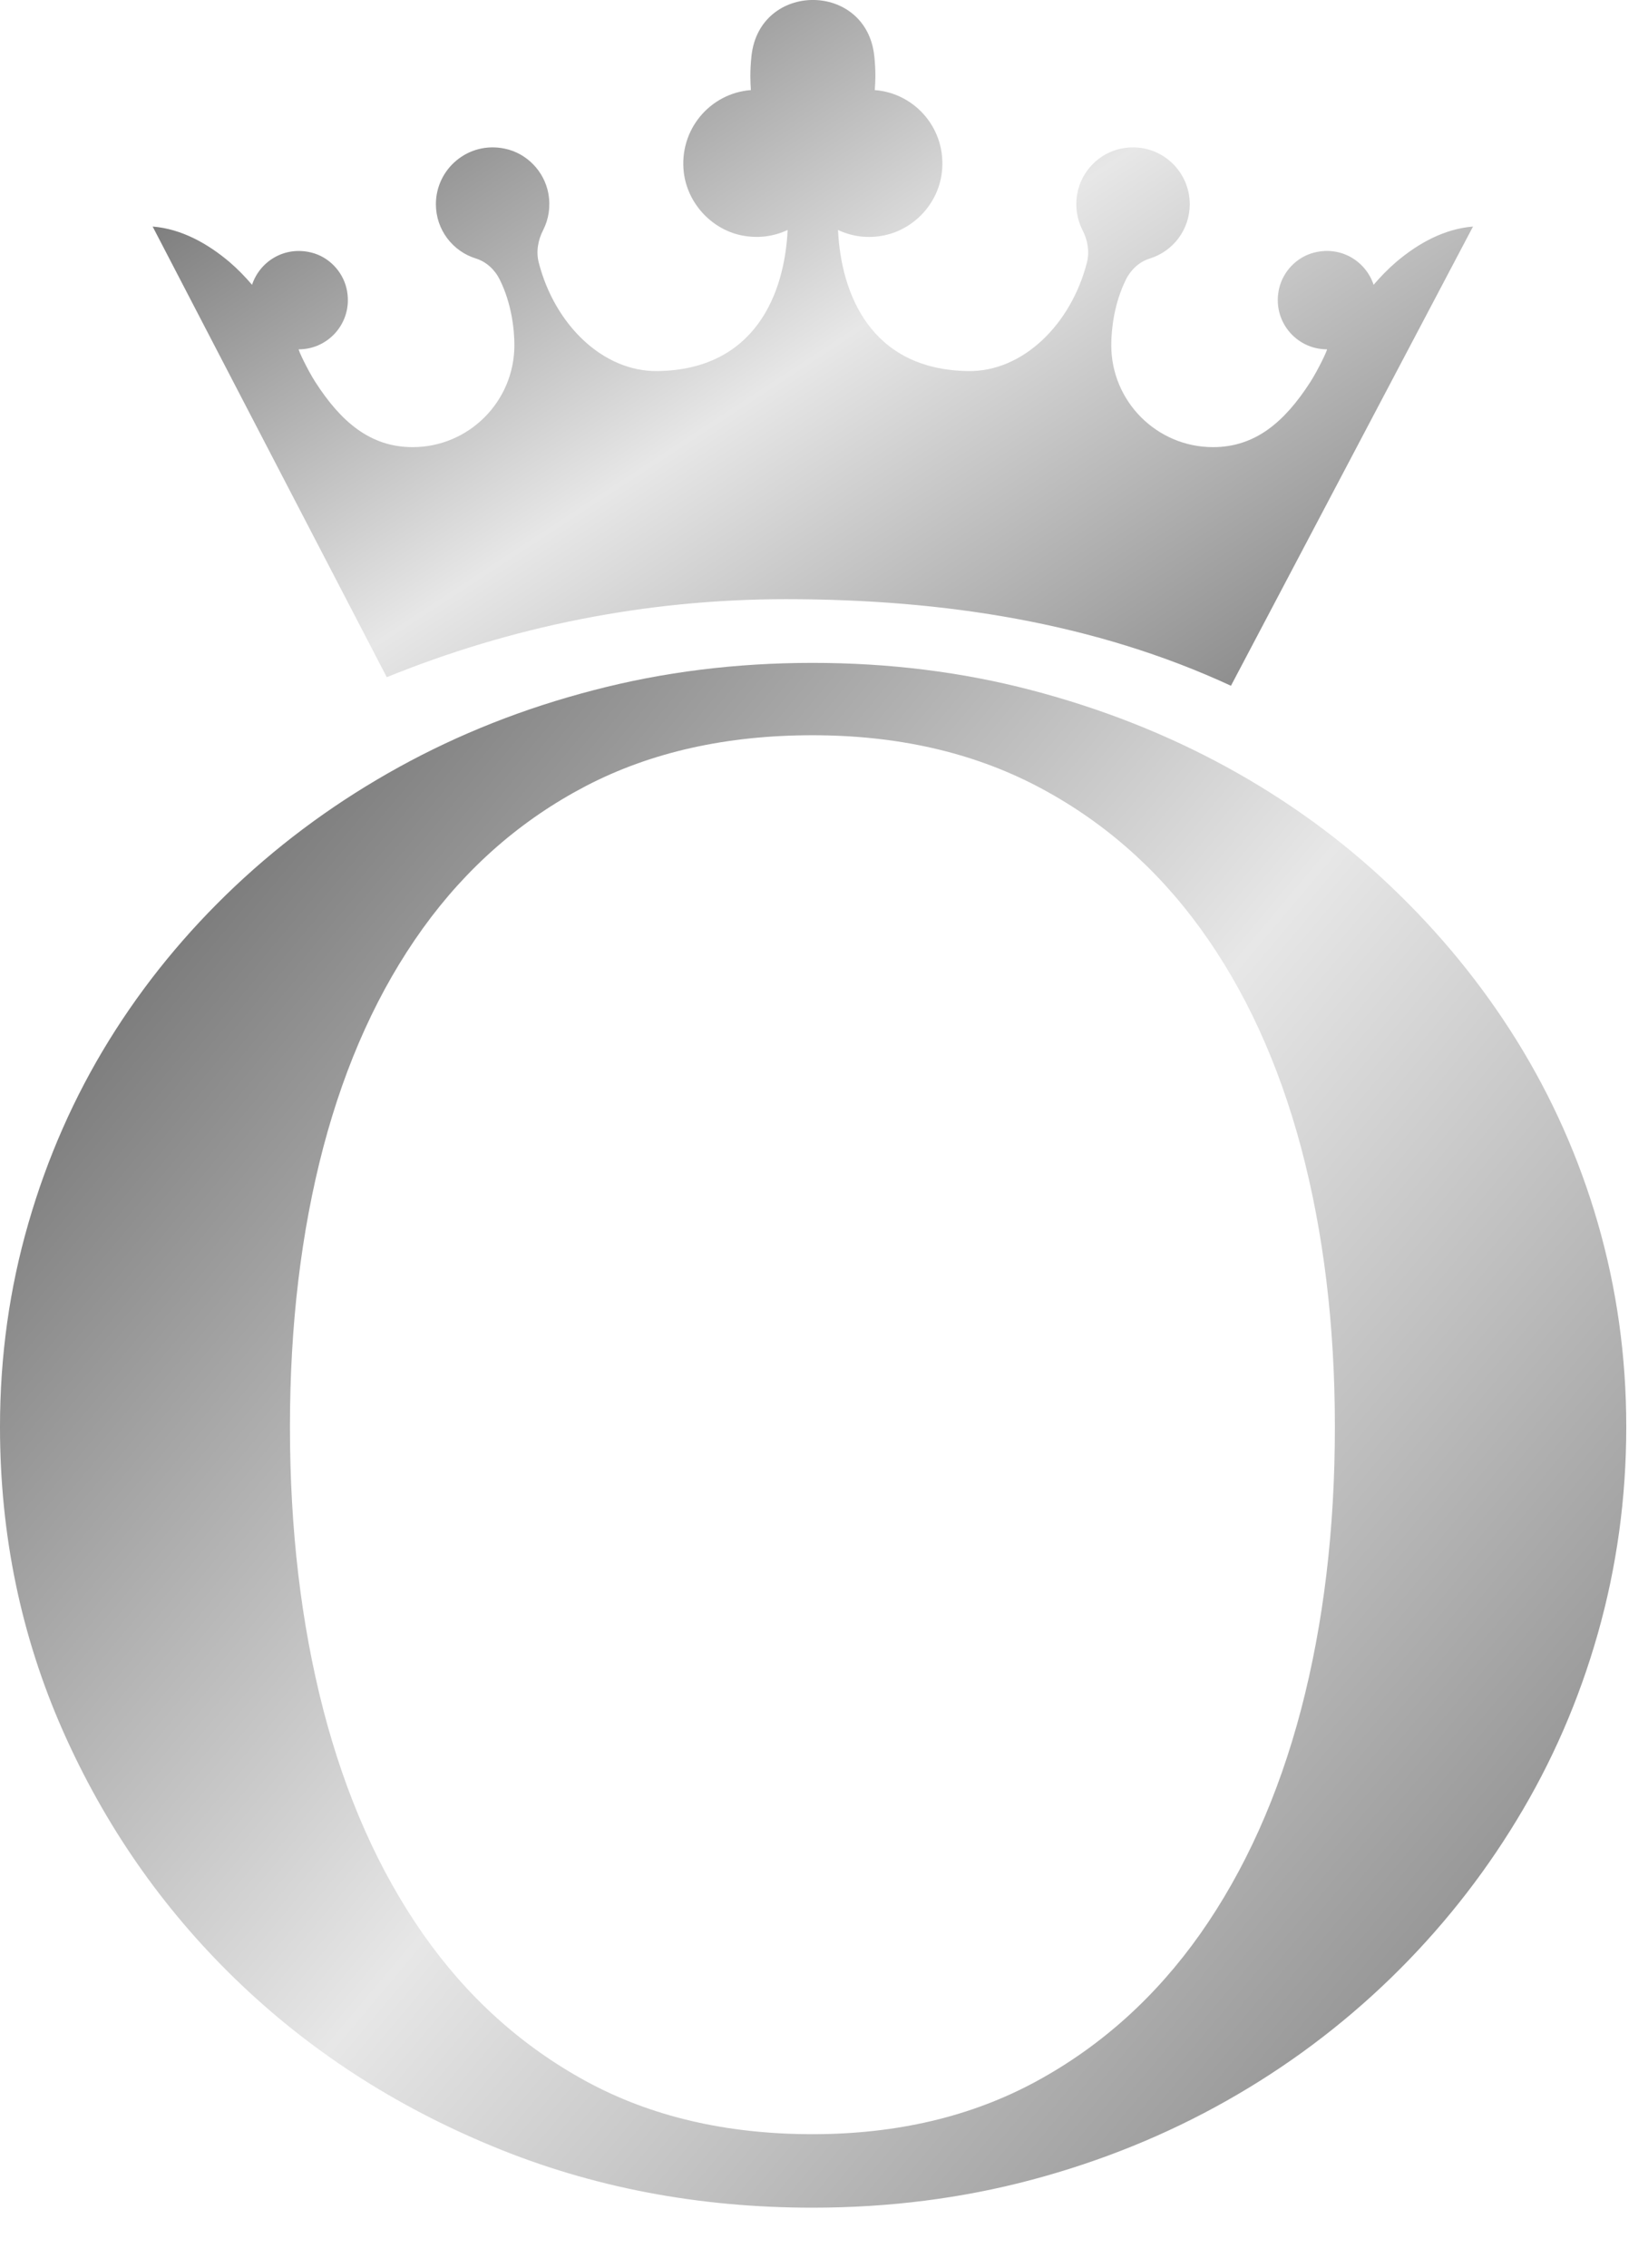
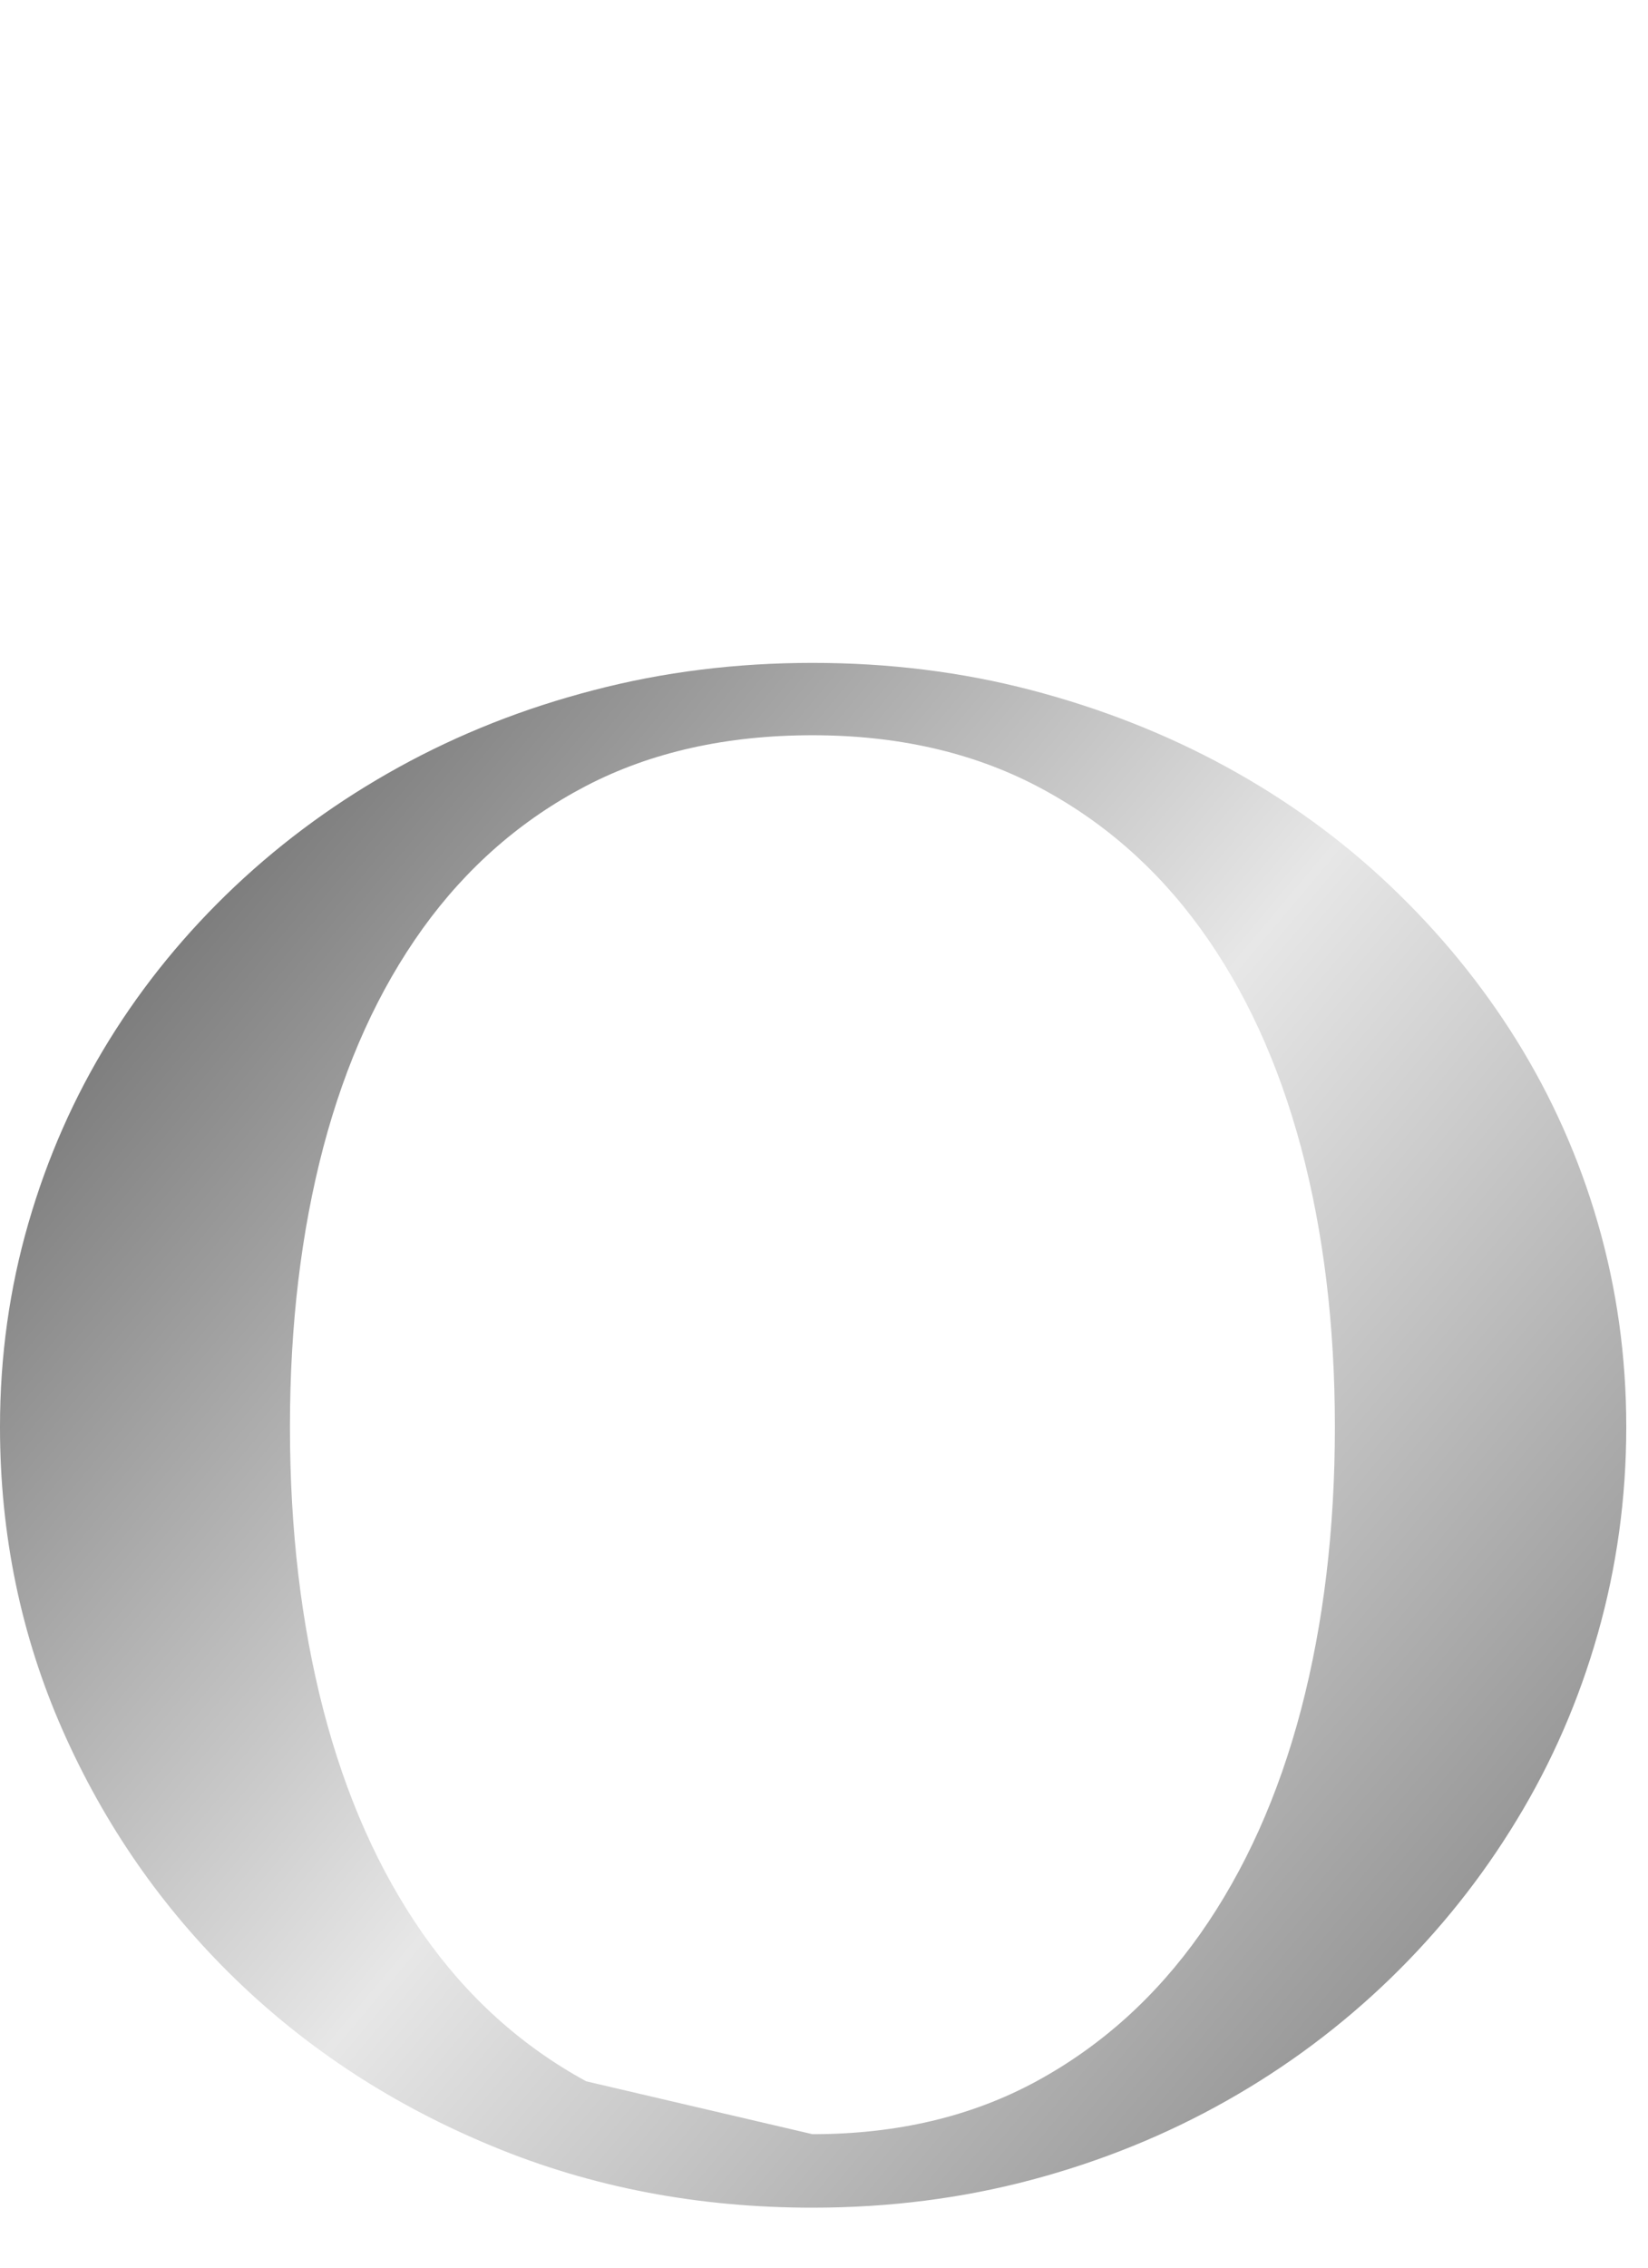
<svg xmlns="http://www.w3.org/2000/svg" width="16" height="22" viewBox="0 0 16 22" fill="none">
-   <path d="M11.951 6.653L14.301 2.198C14.021 2.22 13.767 2.362 13.556 2.541C13.475 2.61 13.403 2.685 13.336 2.763C13.261 2.537 13.023 2.384 12.761 2.45C12.593 2.491 12.459 2.629 12.419 2.797C12.346 3.11 12.582 3.389 12.883 3.389C12.892 3.389 12.797 3.589 12.721 3.707C12.473 4.092 12.188 4.338 11.777 4.338C11.232 4.338 10.789 3.895 10.789 3.349C10.789 3.19 10.818 2.942 10.93 2.715C10.977 2.618 11.06 2.54 11.163 2.508C11.388 2.439 11.551 2.229 11.551 1.981C11.551 1.639 11.238 1.368 10.883 1.442C10.669 1.486 10.498 1.663 10.459 1.878C10.436 2.007 10.457 2.128 10.509 2.231C10.56 2.329 10.58 2.441 10.552 2.549C10.398 3.147 9.931 3.608 9.399 3.6C8.449 3.586 8.165 2.845 8.136 2.231C8.27 2.294 8.426 2.318 8.591 2.282C8.882 2.219 9.109 1.97 9.144 1.674C9.194 1.259 8.889 0.904 8.493 0.874C8.496 0.828 8.499 0.783 8.499 0.738C8.499 0.671 8.495 0.606 8.488 0.542C8.41 -0.181 7.375 -0.181 7.296 0.542C7.289 0.606 7.285 0.672 7.285 0.738C7.285 0.783 7.287 0.828 7.29 0.874C6.894 0.904 6.59 1.259 6.639 1.674C6.675 1.969 6.902 2.219 7.192 2.282C7.357 2.317 7.513 2.294 7.647 2.231C7.618 2.845 7.334 3.586 6.385 3.6C5.852 3.608 5.385 3.147 5.231 2.549C5.203 2.442 5.223 2.33 5.274 2.231C5.326 2.128 5.347 2.007 5.324 1.878C5.285 1.663 5.115 1.486 4.9 1.442C4.545 1.368 4.232 1.639 4.232 1.981C4.232 2.23 4.396 2.439 4.621 2.508C4.723 2.54 4.806 2.618 4.853 2.715C4.965 2.941 4.994 3.19 4.994 3.349C4.994 3.895 4.551 4.338 4.006 4.338C3.595 4.338 3.31 4.092 3.062 3.707C2.986 3.589 2.891 3.389 2.901 3.389C3.201 3.389 3.437 3.11 3.364 2.797C3.324 2.629 3.19 2.491 3.022 2.45C2.76 2.385 2.522 2.537 2.447 2.763C2.38 2.685 2.308 2.61 2.227 2.541C2.016 2.363 1.762 2.22 1.482 2.198L3.755 6.57C4.952 6.083 6.26 5.813 7.631 5.813C9.174 5.813 10.636 6.045 11.951 6.653Z" fill="url(#paint0_linear_305_2991)" />
-   <path d="M7.888 20.705C8.708 20.705 9.432 20.534 10.062 20.192C10.691 19.85 11.222 19.372 11.654 18.76C12.085 18.147 12.411 17.423 12.631 16.588C12.85 15.752 12.96 14.837 12.96 13.843C12.96 12.856 12.85 11.953 12.631 11.13C12.411 10.309 12.086 9.602 11.654 9.007C11.222 8.412 10.691 7.952 10.062 7.624C9.433 7.297 8.708 7.133 7.888 7.133C7.053 7.133 6.321 7.297 5.691 7.624C5.062 7.952 4.533 8.413 4.105 9.007C3.677 9.602 3.356 10.309 3.139 11.13C2.923 11.952 2.815 12.856 2.815 13.843C2.815 14.837 2.923 15.752 3.139 16.588C3.356 17.423 3.677 18.147 4.105 18.76C4.533 19.372 5.062 19.849 5.691 20.192C6.321 20.534 7.053 20.705 7.888 20.705ZM7.888 21.418C6.78 21.418 5.746 21.221 4.786 20.824C3.825 20.428 2.991 19.885 2.282 19.197C1.573 18.509 1.015 17.706 0.609 16.788C0.203 15.869 0 14.887 0 13.843C0 13.158 0.092 12.5 0.276 11.866C0.459 11.232 0.72 10.641 1.058 10.094C1.396 9.547 1.805 9.048 2.283 8.597C2.762 8.146 3.292 7.762 3.875 7.441C4.458 7.12 5.087 6.871 5.763 6.696C6.439 6.519 7.148 6.431 7.889 6.431C8.63 6.431 9.339 6.519 10.015 6.696C10.691 6.873 11.322 7.121 11.908 7.441C12.495 7.762 13.026 8.146 13.5 8.597C13.975 9.048 14.384 9.546 14.725 10.094C15.066 10.643 15.33 11.233 15.513 11.866C15.696 12.5 15.789 13.158 15.789 13.843C15.789 14.534 15.696 15.203 15.513 15.848C15.33 16.493 15.067 17.097 14.725 17.658C14.384 18.22 13.975 18.732 13.5 19.193C13.025 19.653 12.495 20.05 11.908 20.381C11.322 20.712 10.691 20.968 10.015 21.148C9.338 21.328 8.63 21.418 7.888 21.418Z" fill="url(#paint1_linear_305_2991)" />
+   <path d="M7.888 20.705C8.708 20.705 9.432 20.534 10.062 20.192C10.691 19.85 11.222 19.372 11.654 18.76C12.085 18.147 12.411 17.423 12.631 16.588C12.85 15.752 12.96 14.837 12.96 13.843C12.96 12.856 12.85 11.953 12.631 11.13C12.411 10.309 12.086 9.602 11.654 9.007C11.222 8.412 10.691 7.952 10.062 7.624C9.433 7.297 8.708 7.133 7.888 7.133C7.053 7.133 6.321 7.297 5.691 7.624C5.062 7.952 4.533 8.413 4.105 9.007C3.677 9.602 3.356 10.309 3.139 11.13C2.923 11.952 2.815 12.856 2.815 13.843C2.815 14.837 2.923 15.752 3.139 16.588C3.356 17.423 3.677 18.147 4.105 18.76C4.533 19.372 5.062 19.849 5.691 20.192ZM7.888 21.418C6.78 21.418 5.746 21.221 4.786 20.824C3.825 20.428 2.991 19.885 2.282 19.197C1.573 18.509 1.015 17.706 0.609 16.788C0.203 15.869 0 14.887 0 13.843C0 13.158 0.092 12.5 0.276 11.866C0.459 11.232 0.72 10.641 1.058 10.094C1.396 9.547 1.805 9.048 2.283 8.597C2.762 8.146 3.292 7.762 3.875 7.441C4.458 7.12 5.087 6.871 5.763 6.696C6.439 6.519 7.148 6.431 7.889 6.431C8.63 6.431 9.339 6.519 10.015 6.696C10.691 6.873 11.322 7.121 11.908 7.441C12.495 7.762 13.026 8.146 13.5 8.597C13.975 9.048 14.384 9.546 14.725 10.094C15.066 10.643 15.33 11.233 15.513 11.866C15.696 12.5 15.789 13.158 15.789 13.843C15.789 14.534 15.696 15.203 15.513 15.848C15.33 16.493 15.067 17.097 14.725 17.658C14.384 18.22 13.975 18.732 13.5 19.193C13.025 19.653 12.495 20.05 11.908 20.381C11.322 20.712 10.691 20.968 10.015 21.148C9.338 21.328 8.63 21.418 7.888 21.418Z" fill="url(#paint1_linear_305_2991)" />
  <defs>
    <linearGradient id="paint0_linear_305_2991" x1="14.301" y1="6.655" x2="7.429" y2="-3.881" gradientUnits="userSpaceOnUse">
      <stop stop-color="#777777" />
      <stop offset="0.49" stop-color="#E7E7E7" />
      <stop offset="1" stop-color="#545454" />
    </linearGradient>
    <linearGradient id="paint1_linear_305_2991" x1="15.789" y1="21.424" x2="-0.868" y2="7.461" gradientUnits="userSpaceOnUse">
      <stop stop-color="#777777" />
      <stop offset="0.49" stop-color="#E7E7E7" />
      <stop offset="1" stop-color="#545454" />
    </linearGradient>
  </defs>
</svg>